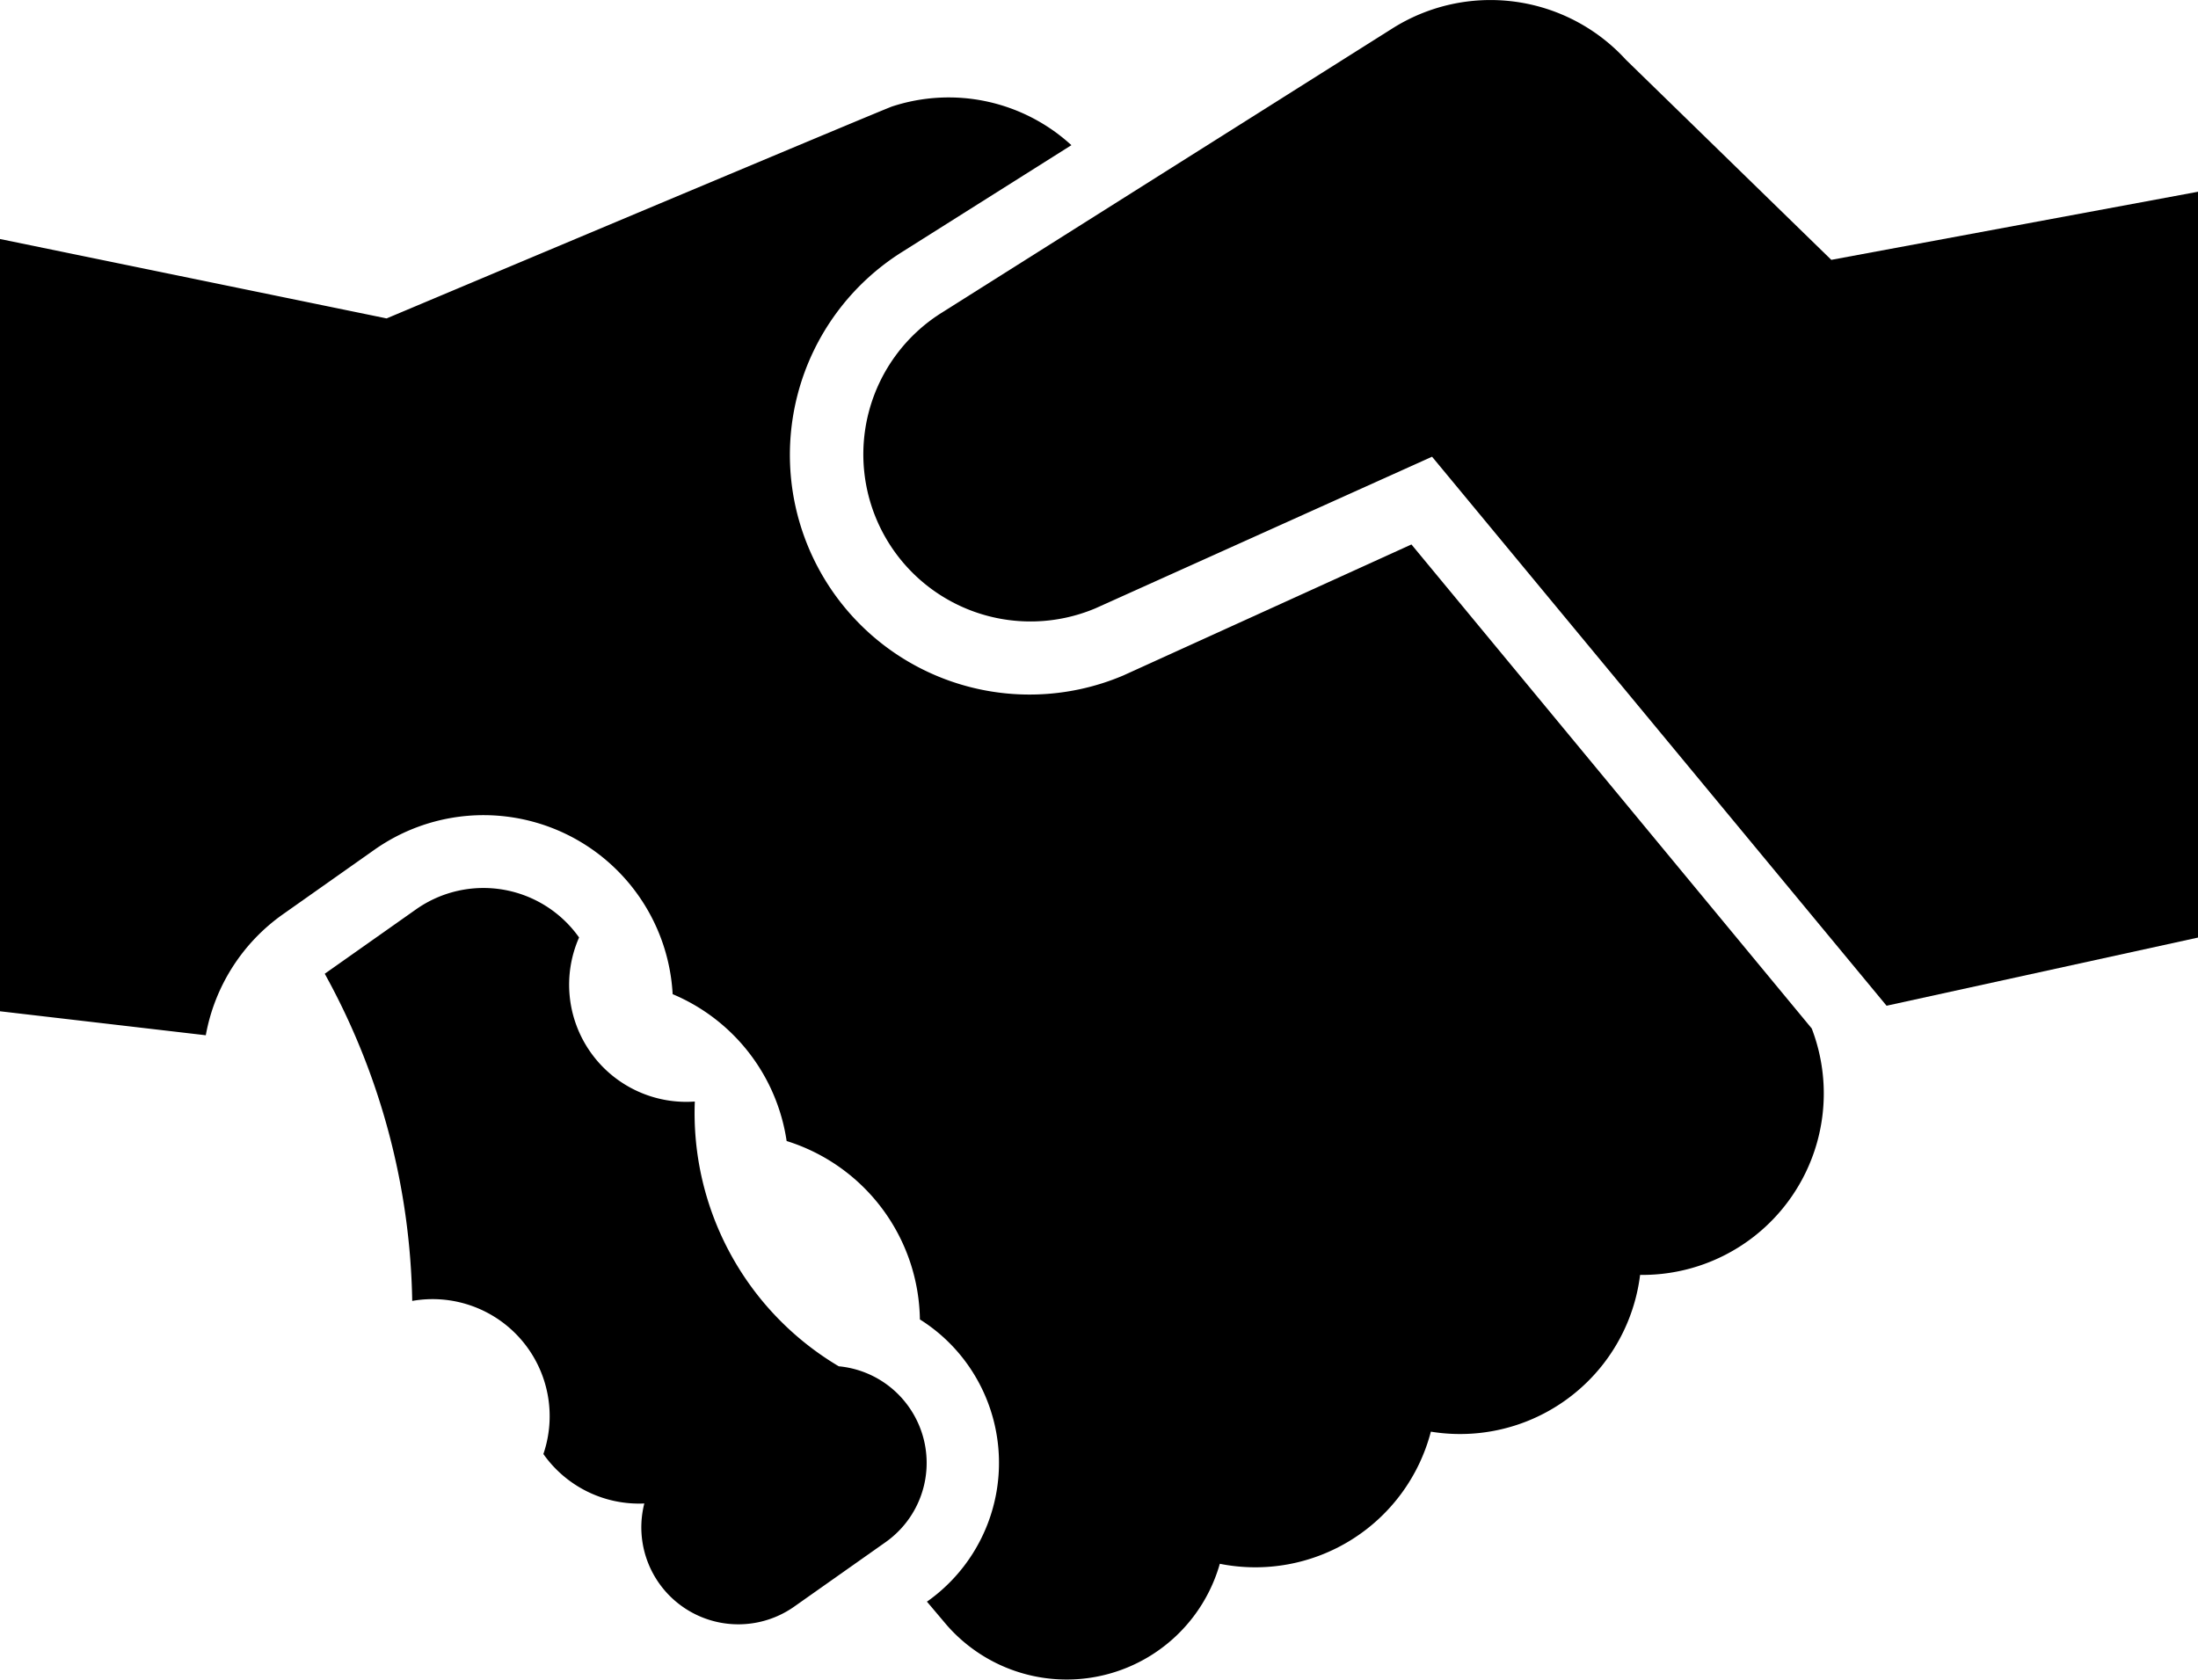
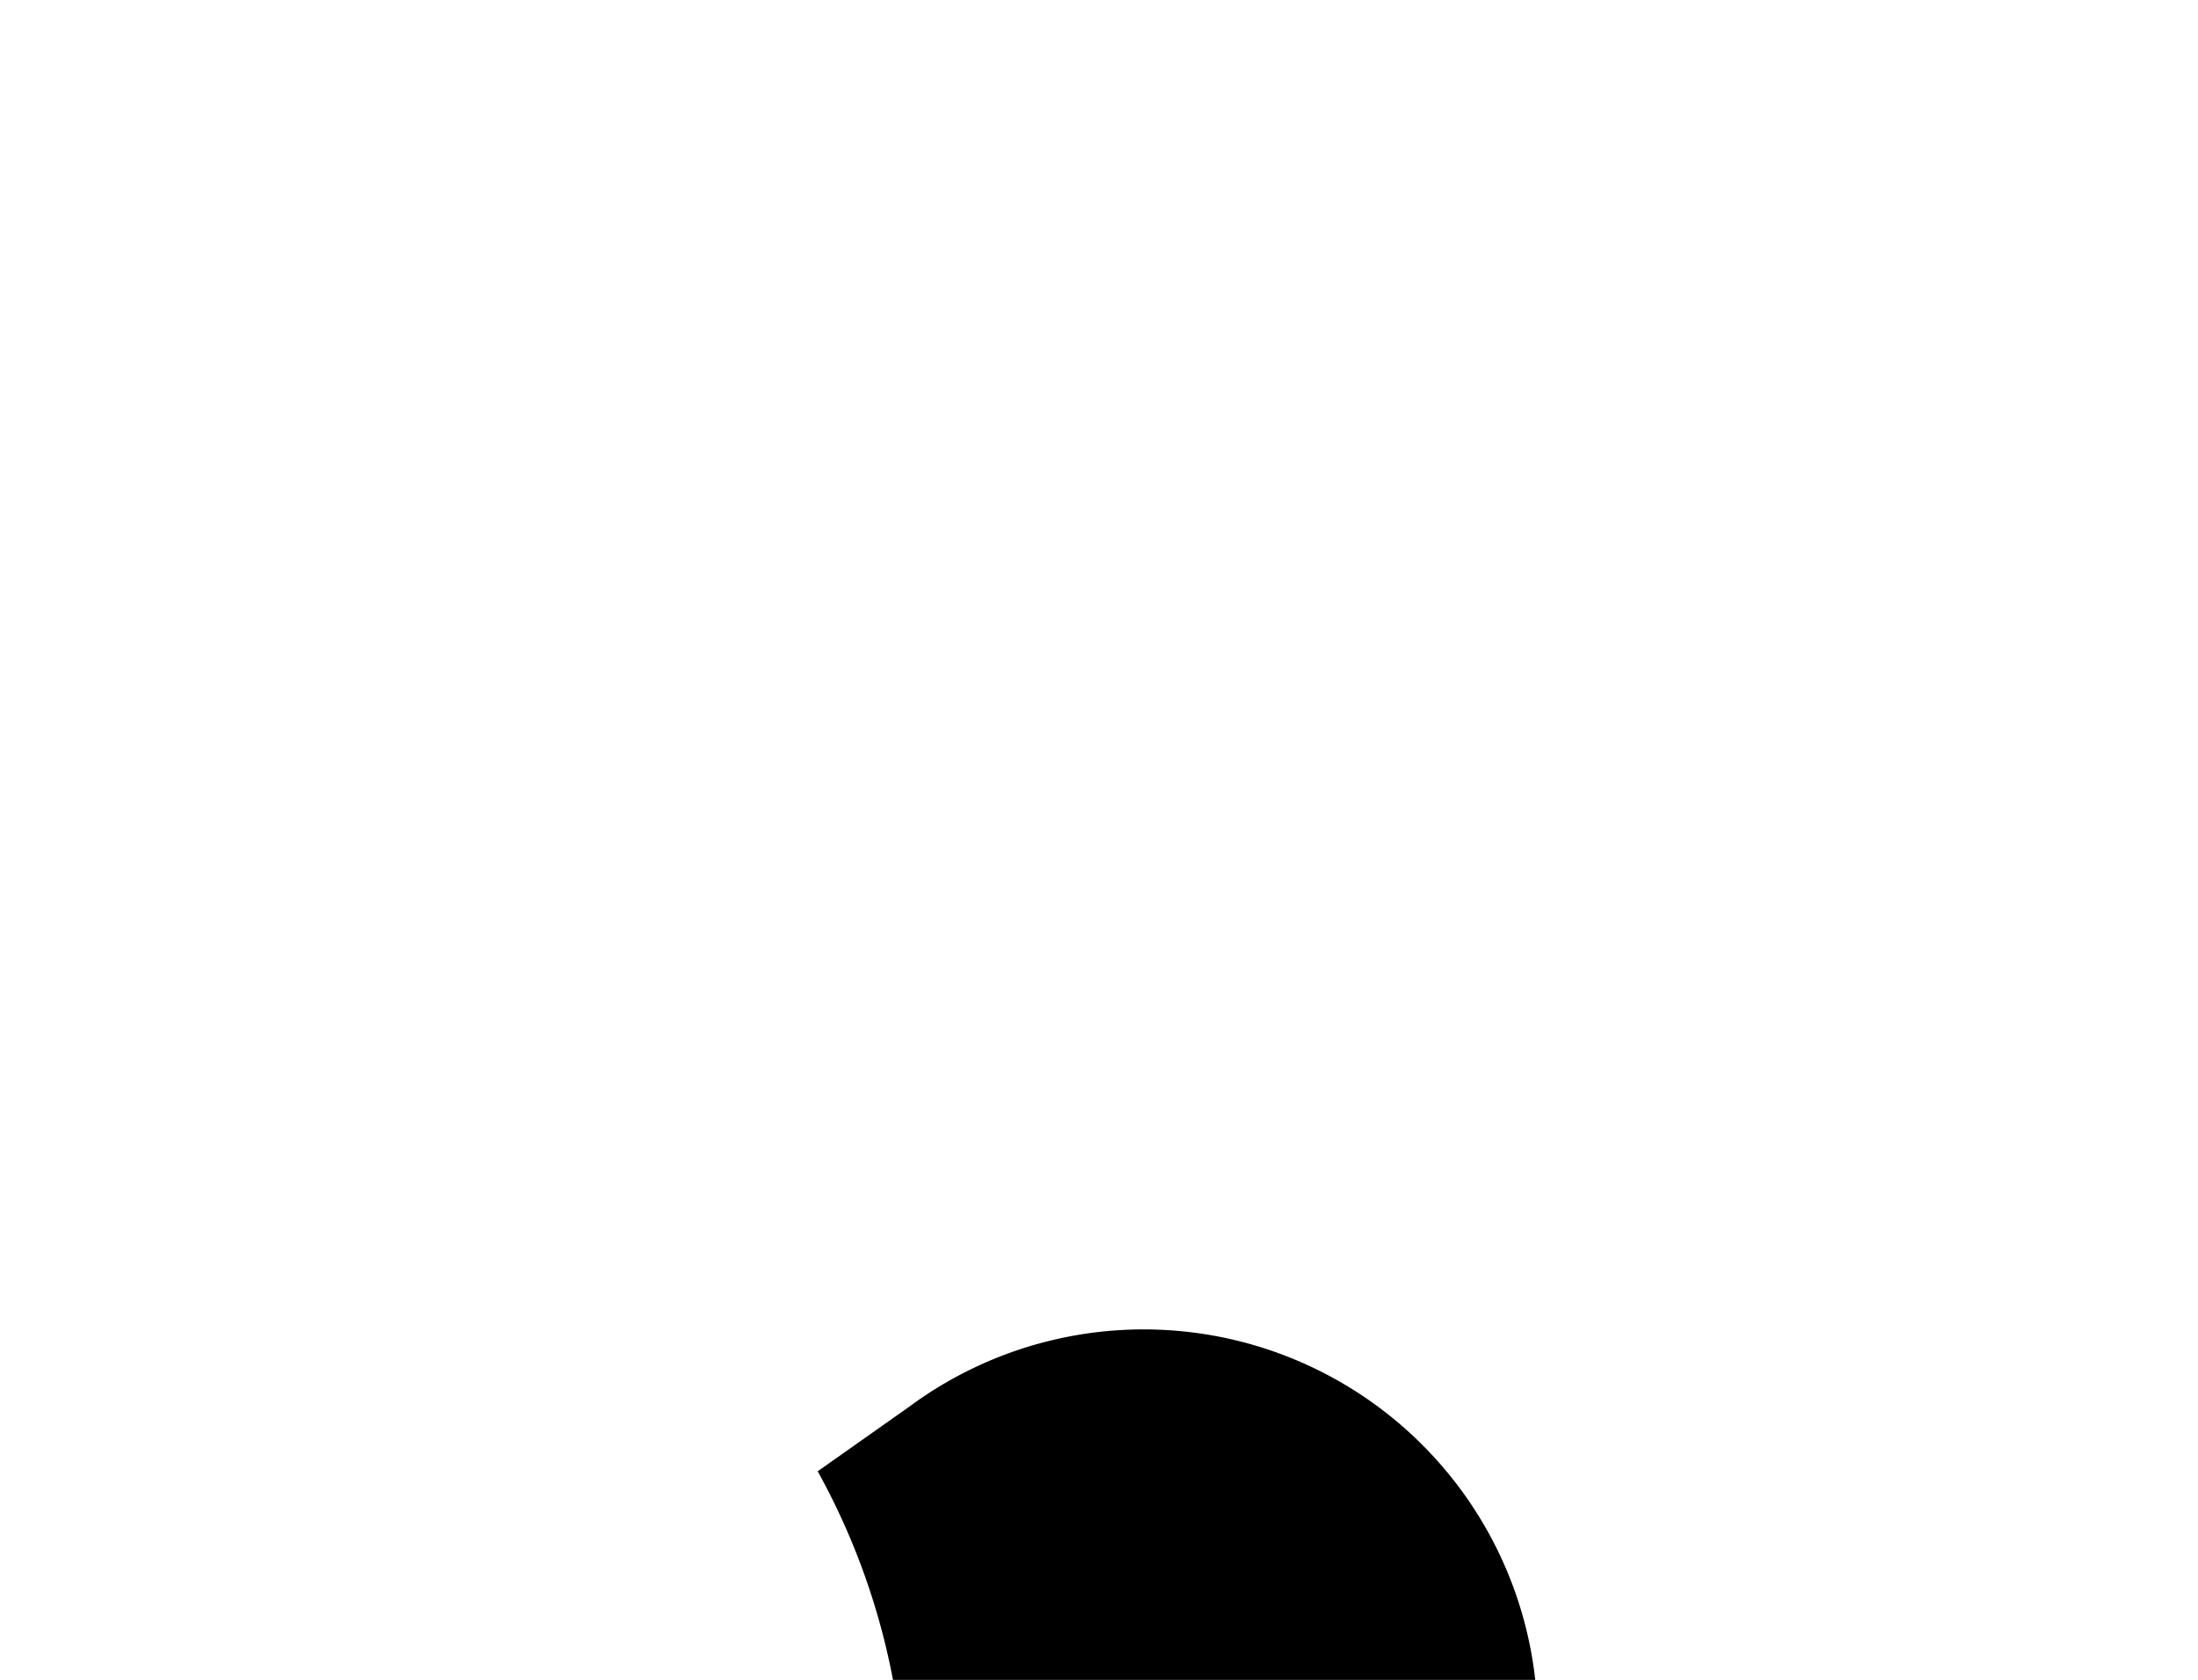
<svg xmlns="http://www.w3.org/2000/svg" width="31.337" height="23.952" viewBox="0 0 31.337 23.952">
  <g id="icon_member" transform="translate(-994 -29.057)">
-     <path id="パス_20" data-name="パス 20" d="M338.442,203.787l-4.8,2.162a2.383,2.383,0,0,1-2.207-4.205l6.436-4.06a2.616,2.616,0,0,1,3.333.441l.006.006,2.924,2.849,5.233-.972v10.634l-4.445.973Z" transform="translate(675.975 -168.218)" />
-     <path id="パス_21" data-name="パス 21" d="M140.829,234.8l-5.706-6.9-4.108,1.868a3.417,3.417,0,0,1-3.164-6.032l2.424-1.529a2.589,2.589,0,0,0-2.556-.552h0c-.128.042-7.207,3.022-7.207,3.022L115,223.545v11.011l2.934.342a2.7,2.7,0,0,1,1.1-1.725l1.3-.917a2.7,2.7,0,0,1,4.256,2.056,2.7,2.7,0,0,1,1.625,2.094,2.707,2.707,0,0,1,1.9,2.544,2.4,2.4,0,0,1,.687.652,2.421,2.421,0,0,1-.582,3.369l-.007,0,.284.336a2.27,2.27,0,0,0,3.894-.873,2.586,2.586,0,0,0,3.009-1.884,2.586,2.586,0,0,0,2.983-2.235,2.587,2.587,0,0,0,2.445-3.519Z" transform="translate(879 -191.08)" />
-     <path id="パス_22" data-name="パス 22" d="M192.714,426.317a1.38,1.38,0,0,0-1-.58,4.2,4.2,0,0,1-2.052-3.775,1.67,1.67,0,0,1-1.65-2.339,1.669,1.669,0,0,0-2.326-.4l-1.3.917a9.991,9.991,0,0,1,1.247,4.665,1.669,1.669,0,0,1,1.87,2.183,1.668,1.668,0,0,0,1.439.705,1.383,1.383,0,0,0,2.138,1.47l1.3-.917A1.383,1.383,0,0,0,192.714,426.317Z" transform="translate(814.244 -377.199)" />
+     <path id="パス_22" data-name="パス 22" d="M192.714,426.317l-1.3.917a9.991,9.991,0,0,1,1.247,4.665,1.669,1.669,0,0,1,1.87,2.183,1.668,1.668,0,0,0,1.439.705,1.383,1.383,0,0,0,2.138,1.47l1.3-.917A1.383,1.383,0,0,0,192.714,426.317Z" transform="translate(814.244 -377.199)" />
  </g>
</svg>